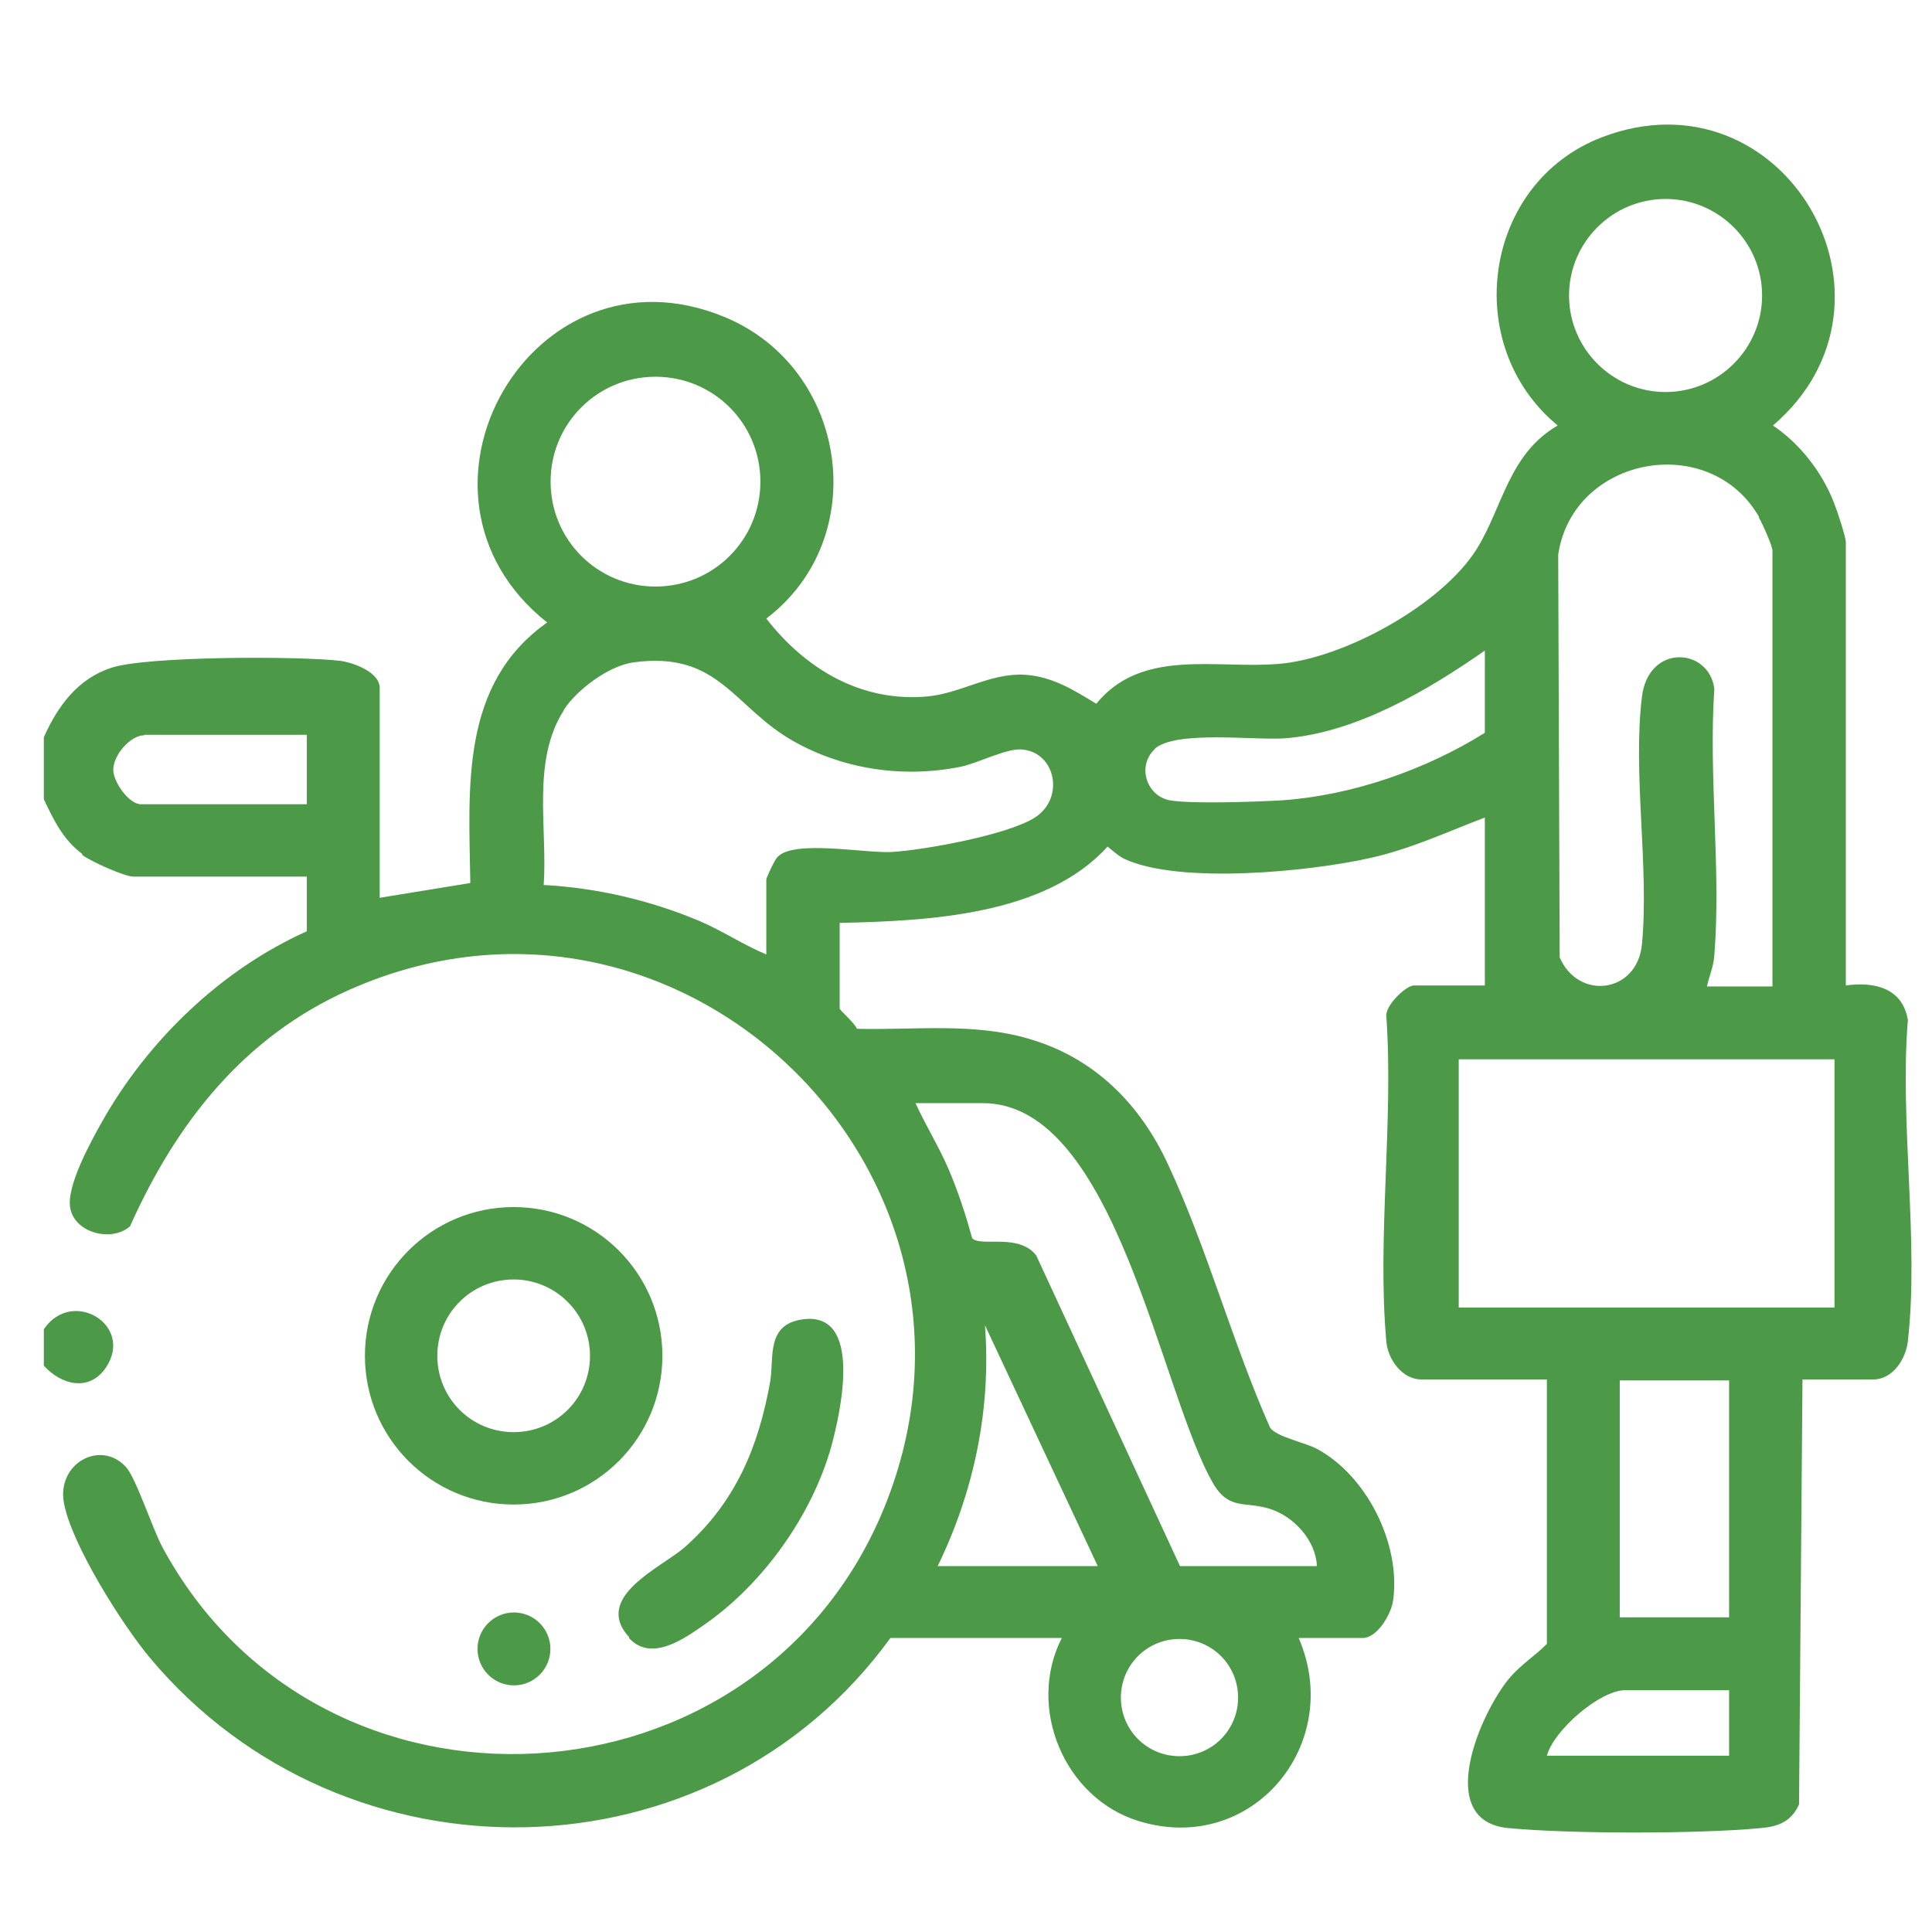
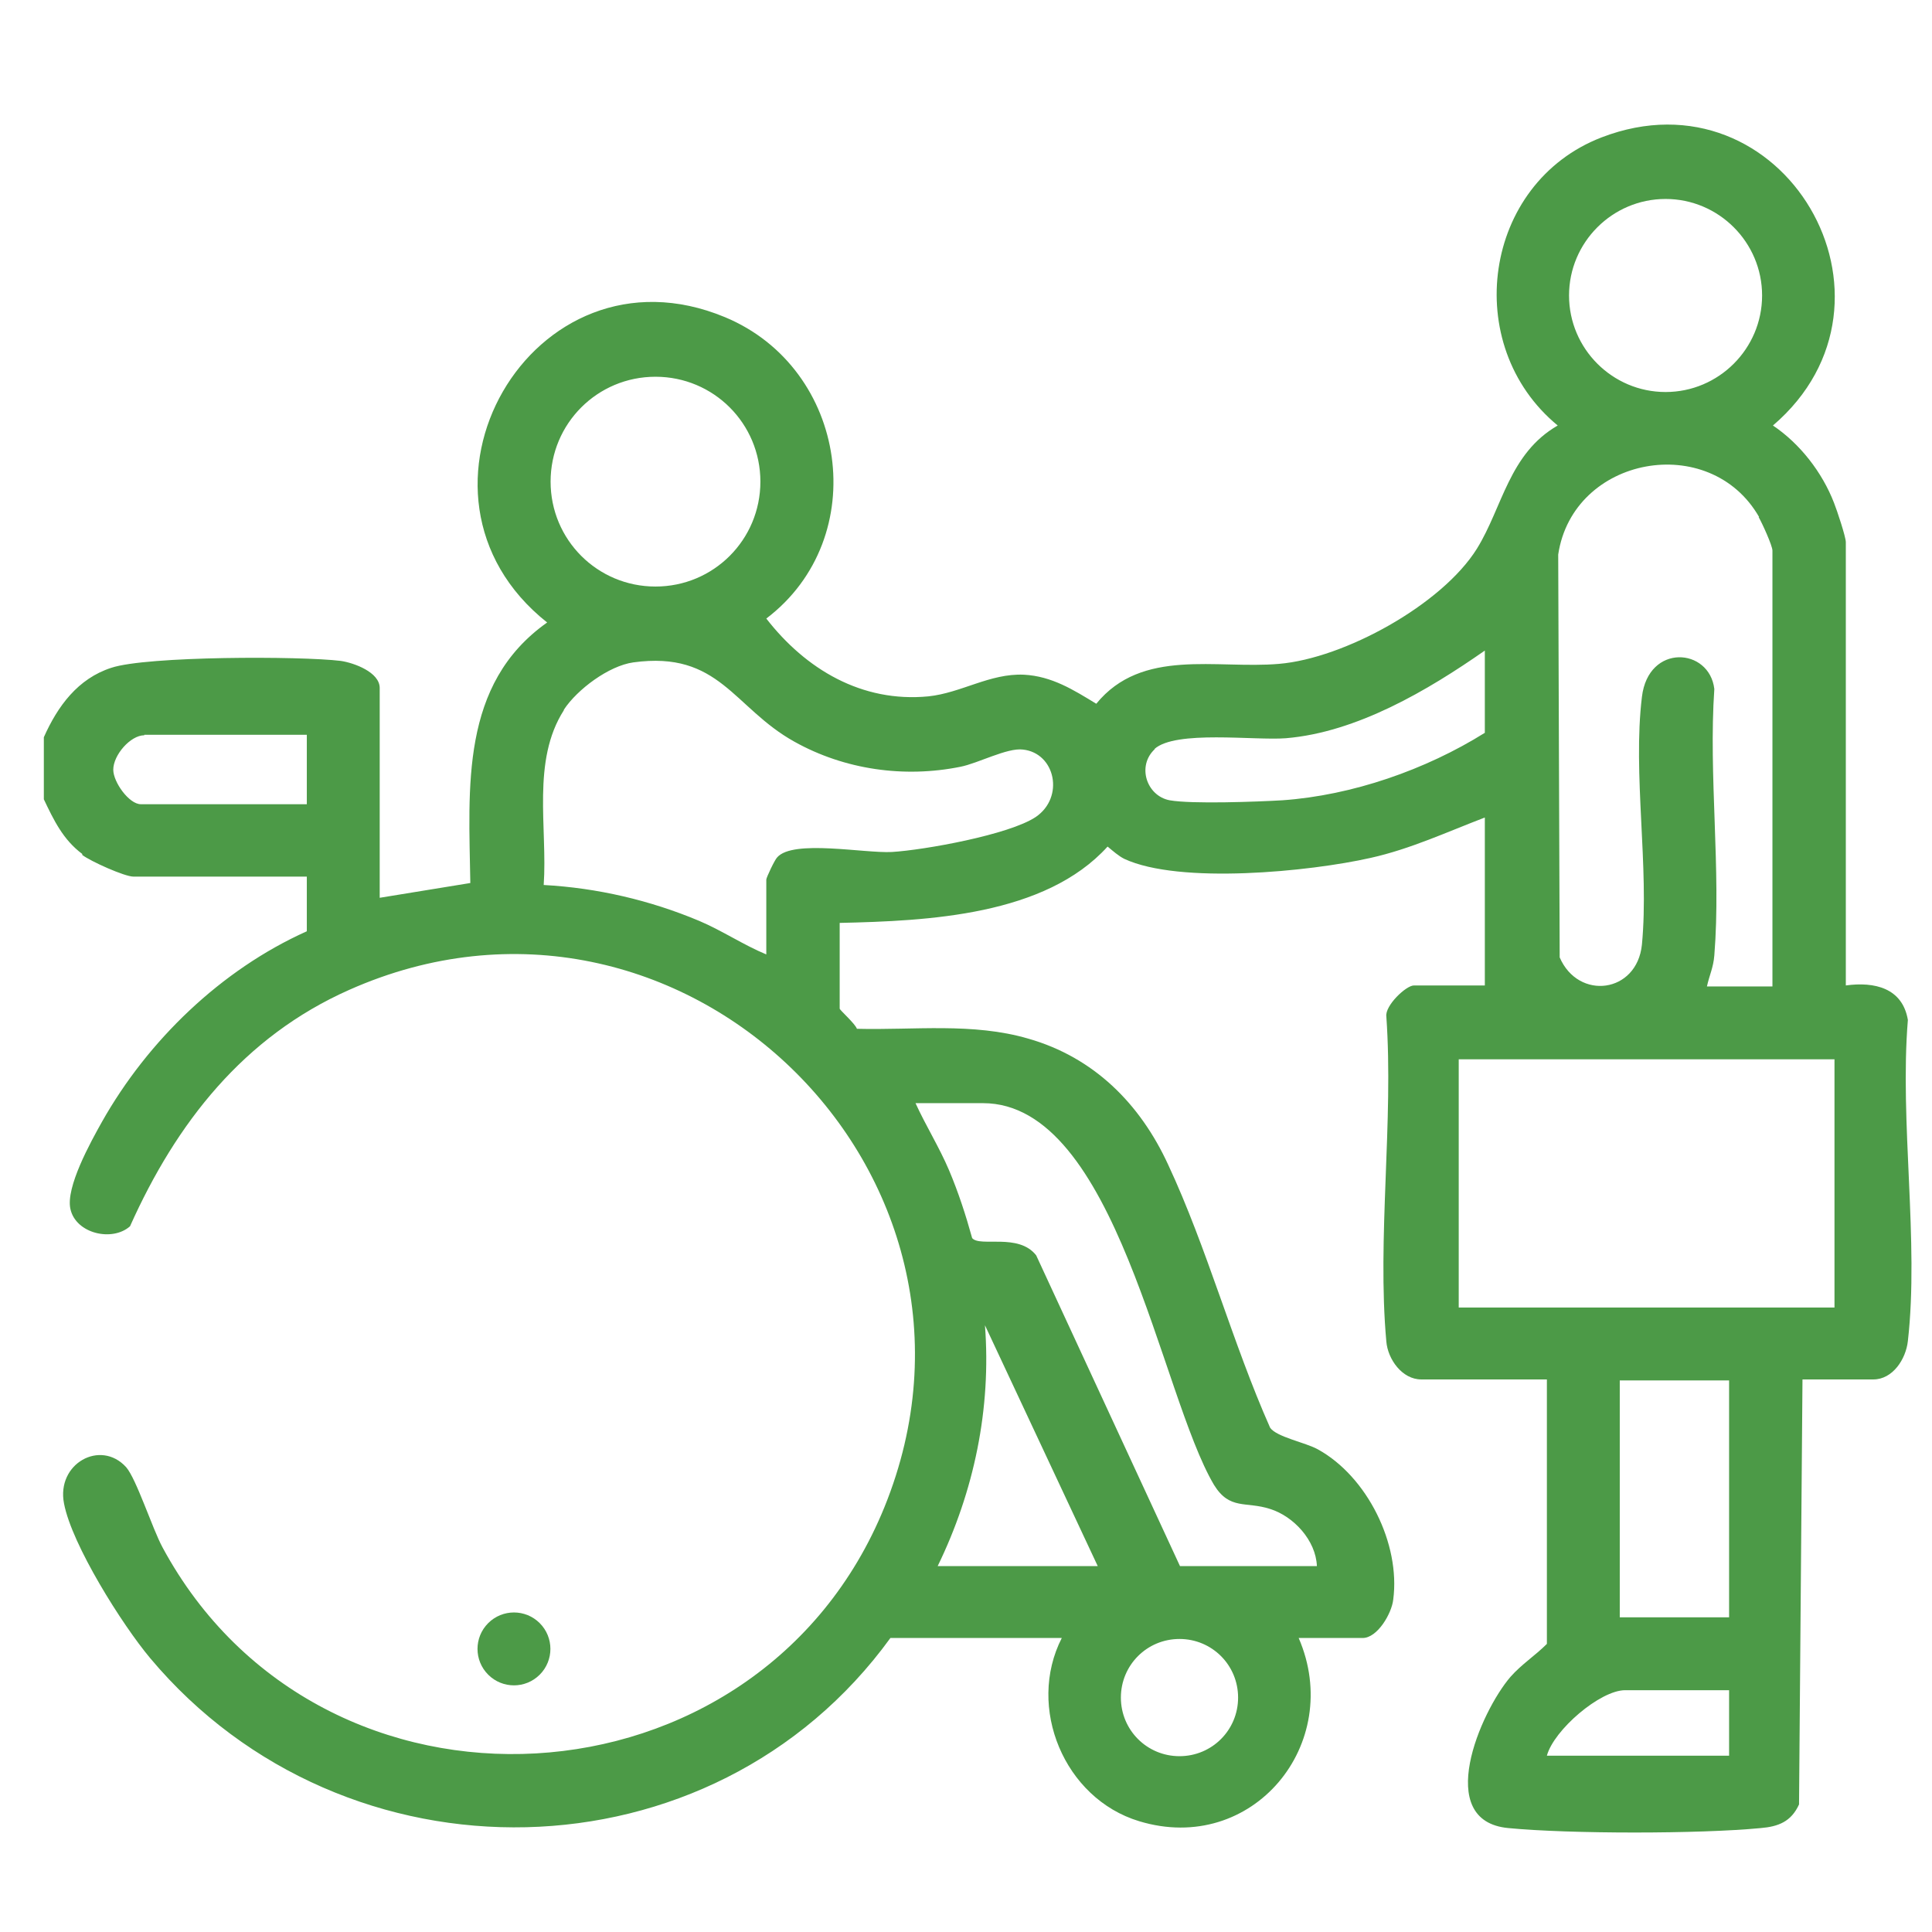
<svg xmlns="http://www.w3.org/2000/svg" id="_圖層_8" data-name="圖層_8" version="1.1" viewBox="0 0 392.3 392.3">
  <defs>
    <style>
      .st0 {
        fill: #4c9a47;
      }
    </style>
  </defs>
  <path class="st0" d="M16.7,173.6c1.7,1.3,8.6,4.4,10.4,4.4h35.2v11.1c-17.4,7.8-32.3,22.2-41.6,38.7-2.3,4.1-7.4,13.3-6.4,17.7,1.1,5,8.5,6.7,12.1,3.5,9.4-21,23.1-38.5,44.5-48,67-29.8,136.2,37.2,108.7,105-25.5,62.8-114.4,67.9-146.6,8.2-2.1-3.9-5.3-13.9-7.4-16.3-5.2-5.7-14.2-.7-12.6,7.4,1.6,8.4,11.8,24.6,17.5,31.4,39.5,47.1,114.1,45.8,150.3-4.1h34.8c-7.2,14.1.5,32.6,15.7,37.2,23,7,41.7-15.7,32.4-37.2h13c3,0,5.9-5,6.2-7.8,1.5-11.3-5.3-25-15.3-30.5-2.5-1.4-8.4-2.5-9.7-4.4-7.6-17.1-12.8-36.5-20.7-53.4-5.7-12.4-15.1-21.8-28.4-25.6-11.3-3.3-23.2-1.7-34.8-2-.4-1.1-3.5-3.8-3.5-4.1v-17.4c18-.4,41.7-1.5,54.4-15.5,1.1.9,2.2,1.9,3.4,2.5,11.2,5.2,37.6,2.6,50-.2,8.1-1.8,15.6-5.3,23.2-8.2v34.1h-14.4c-1.6,0-5.9,4.1-5.6,6.3,1.5,21.2-1.9,45.1,0,66,.3,3.6,3.2,7.7,7.1,7.7h25.5v53.7c-2.4,2.4-5.1,4.1-7.4,6.7-6.1,7.1-15.7,29.3-.4,30.7,12.5,1.2,38.7,1.2,51.2,0,3.6-.3,6.2-1.3,7.8-4.8l.7-86.3h14.4c3.9,0,6.6-4.1,7-7.8,2.3-20.2-1.7-44.5,0-65.2-1.1-6.5-6.8-7.8-12.6-7v-90c0-1.1-1.8-6.5-2.4-8-2.4-6.2-6.9-12-12.4-15.7,29.7-25.4,2.1-72.7-34.8-58.5-24.1,9.3-28.7,42.2-8.9,58.5-9.9,5.7-11.2,16.6-16.4,25-7.1,11.4-27,22.3-40.2,23.4-12.7,1.1-27.8-3.3-37.1,8.1-4.6-2.8-9-5.6-14.7-5.9-6.9-.3-12.7,3.7-19.4,4.4-13.5,1.3-24.9-5.5-32.9-15.8,21.6-16.4,16.6-50.8-8.4-61.2-39.2-16.3-69,35.9-36.1,62-17.7,12.5-15.9,33.5-15.6,52.9l-18.4,3v-42.6c0-3.2-5.2-5.1-7.9-5.5-8.2-1-39.4-1-46.6,1.4-6.8,2.2-10.9,7.8-13.7,14.1v12.6c2,4.2,3.9,8.2,7.8,11.1ZM190.4,318c7.4-15.2,10.9-32,9.6-48.9l22.9,48.9h-32.6ZM239.5,356.6c-6.6,0-11.9-5.3-11.9-11.9s5.3-11.9,11.9-11.9,11.9,5.3,11.9,11.9-5.3,11.9-11.9,11.9ZM199.6,224c27.1,0,36,59.1,46.9,77.5,3.2,5.2,6.5,3.3,11.4,4.9,4.8,1.5,9.3,6.4,9.5,11.6h-27.8l-29.2-63.1c-3.6-4.6-11.4-1.6-13-3.5-1.3-4.7-2.8-9.3-4.7-13.8-2-4.7-4.7-9-6.8-13.6h13.7ZM351.1,356.5h-37c1.4-5.2,10.8-13.3,15.9-13.3h21.1v13.3ZM351.1,328.4h-22.2v-48.1h22.2v48.1ZM338.2,40.4c10.8,0,19.6,8.8,19.6,19.6s-8.8,19.6-19.6,19.6-19.6-8.8-19.6-19.6,8.8-19.6,19.6-19.6ZM357.1,105c.7,1.2,2.8,5.8,2.8,6.8v88.5h-13.3c.5-2.3,1.3-3.8,1.5-6.3,1.4-17.3-1.2-36.6,0-54.1-1-8.4-13.4-9.3-14.7,1.6-1.9,15.6,1.5,34.5,0,50.3-1,9.9-12.9,11.4-16.7,2.6l-.3-81.8c3-20,30.8-25.1,40.8-7.6ZM372.5,215.1v50.4h-76.3v-50.4h76.3ZM234.4,152.1c4.3-3.9,20.3-1.7,26.7-2.2,14.4-1.2,28.8-9.7,40.4-17.8v16.7c-12,7.5-26.9,12.7-41.1,13.7-5.1.3-18.4.8-22.9,0-4.7-.9-6.7-7-3-10.4ZM133.1,76.5c11.8,0,21.3,9.5,21.3,21.3s-9.5,21.3-21.3,21.3-21.3-9.5-21.3-21.3,9.5-21.3,21.3-21.3ZM114.5,144.1c2.7-4.1,9.1-8.9,14.1-9.6,17.5-2.4,20.3,9.2,32.7,16.1,10.2,5.7,22.3,7.4,33.7,5.1,3.6-.7,9.5-3.9,12.7-3.5,6.6.7,8.5,9.7,2.6,13.7-5.4,3.6-22.6,6.7-29.2,7.1-5.6.3-20.1-2.6-23.3,1.1-.5.5-2.2,4.1-2.2,4.5v15.2c-4.6-1.9-8.9-4.8-13.6-6.8-10-4.2-20.7-6.7-31.6-7.3.8-11.6-2.5-25.2,4.1-35.5ZM29.3,149.2h33v14.1H28.6c-2.4,0-5.6-4.5-5.6-7,0-3,3.5-7,6.3-7Z" />
-   <path class="st0" d="M21.5,277.7c5.8-8.6-6.8-16.3-12.6-7.8v7.4c3.5,3.9,9.2,5.4,12.6.4Z" />
-   <path class="st0" d="M104.3,305.5c16.7,0,30.2-13.5,30.2-30.2s-13.5-30.2-30.2-30.2-30.2,13.5-30.2,30.2,13.5,30.2,30.2,30.2ZM104.3,259.8c8.5,0,15.5,6.9,15.5,15.5s-6.9,15.5-15.5,15.5-15.5-6.9-15.5-15.5,6.9-15.5,15.5-15.5Z" />
-   <path class="st0" d="M127.7,332.6c4.6,5,11.3.1,15.6-2.9,11.8-8.3,21.6-22.1,25.5-36,1.8-6.6,6.6-27.5-5.8-25.8-7.5,1-5.8,7.8-6.6,12.6-2.4,13.4-7.1,24.6-17.4,33.7-4.7,4.1-18.8,10.1-11.2,18.3Z" />
  <circle class="st0" cx="104.4" cy="334.8" r="7.4" transform="translate(-206.2 171.9) rotate(-45)" />
</svg>